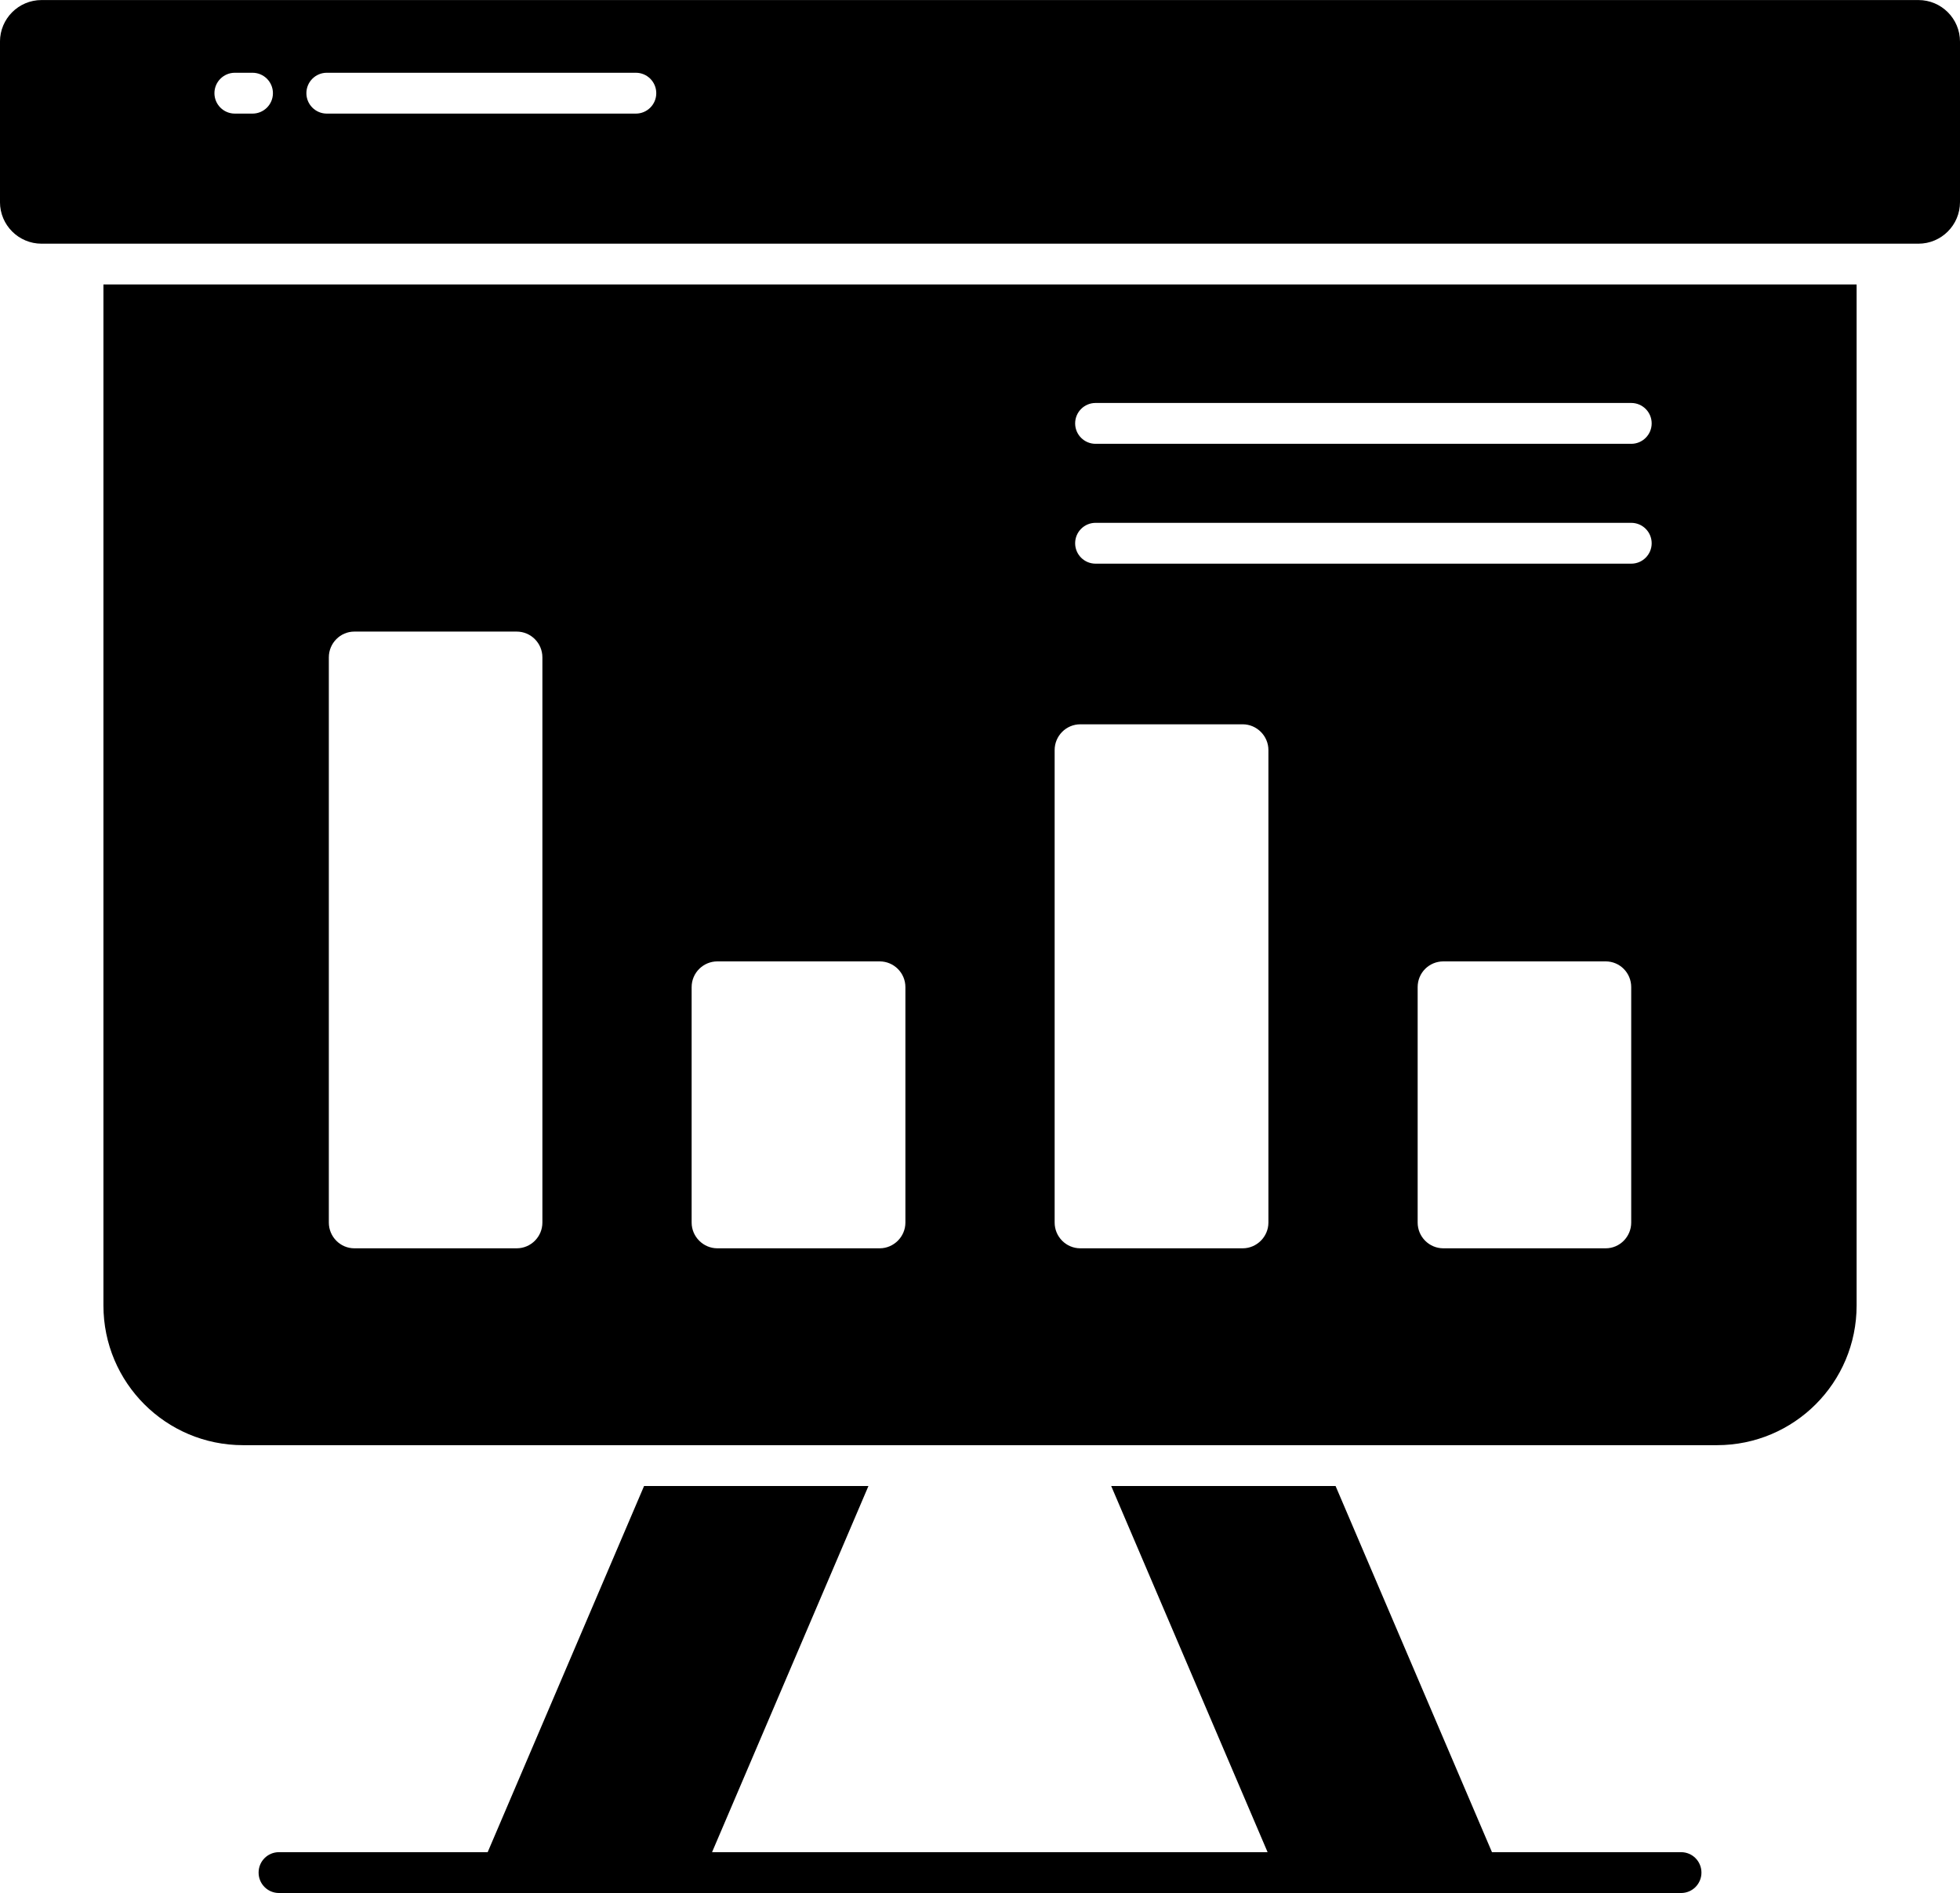
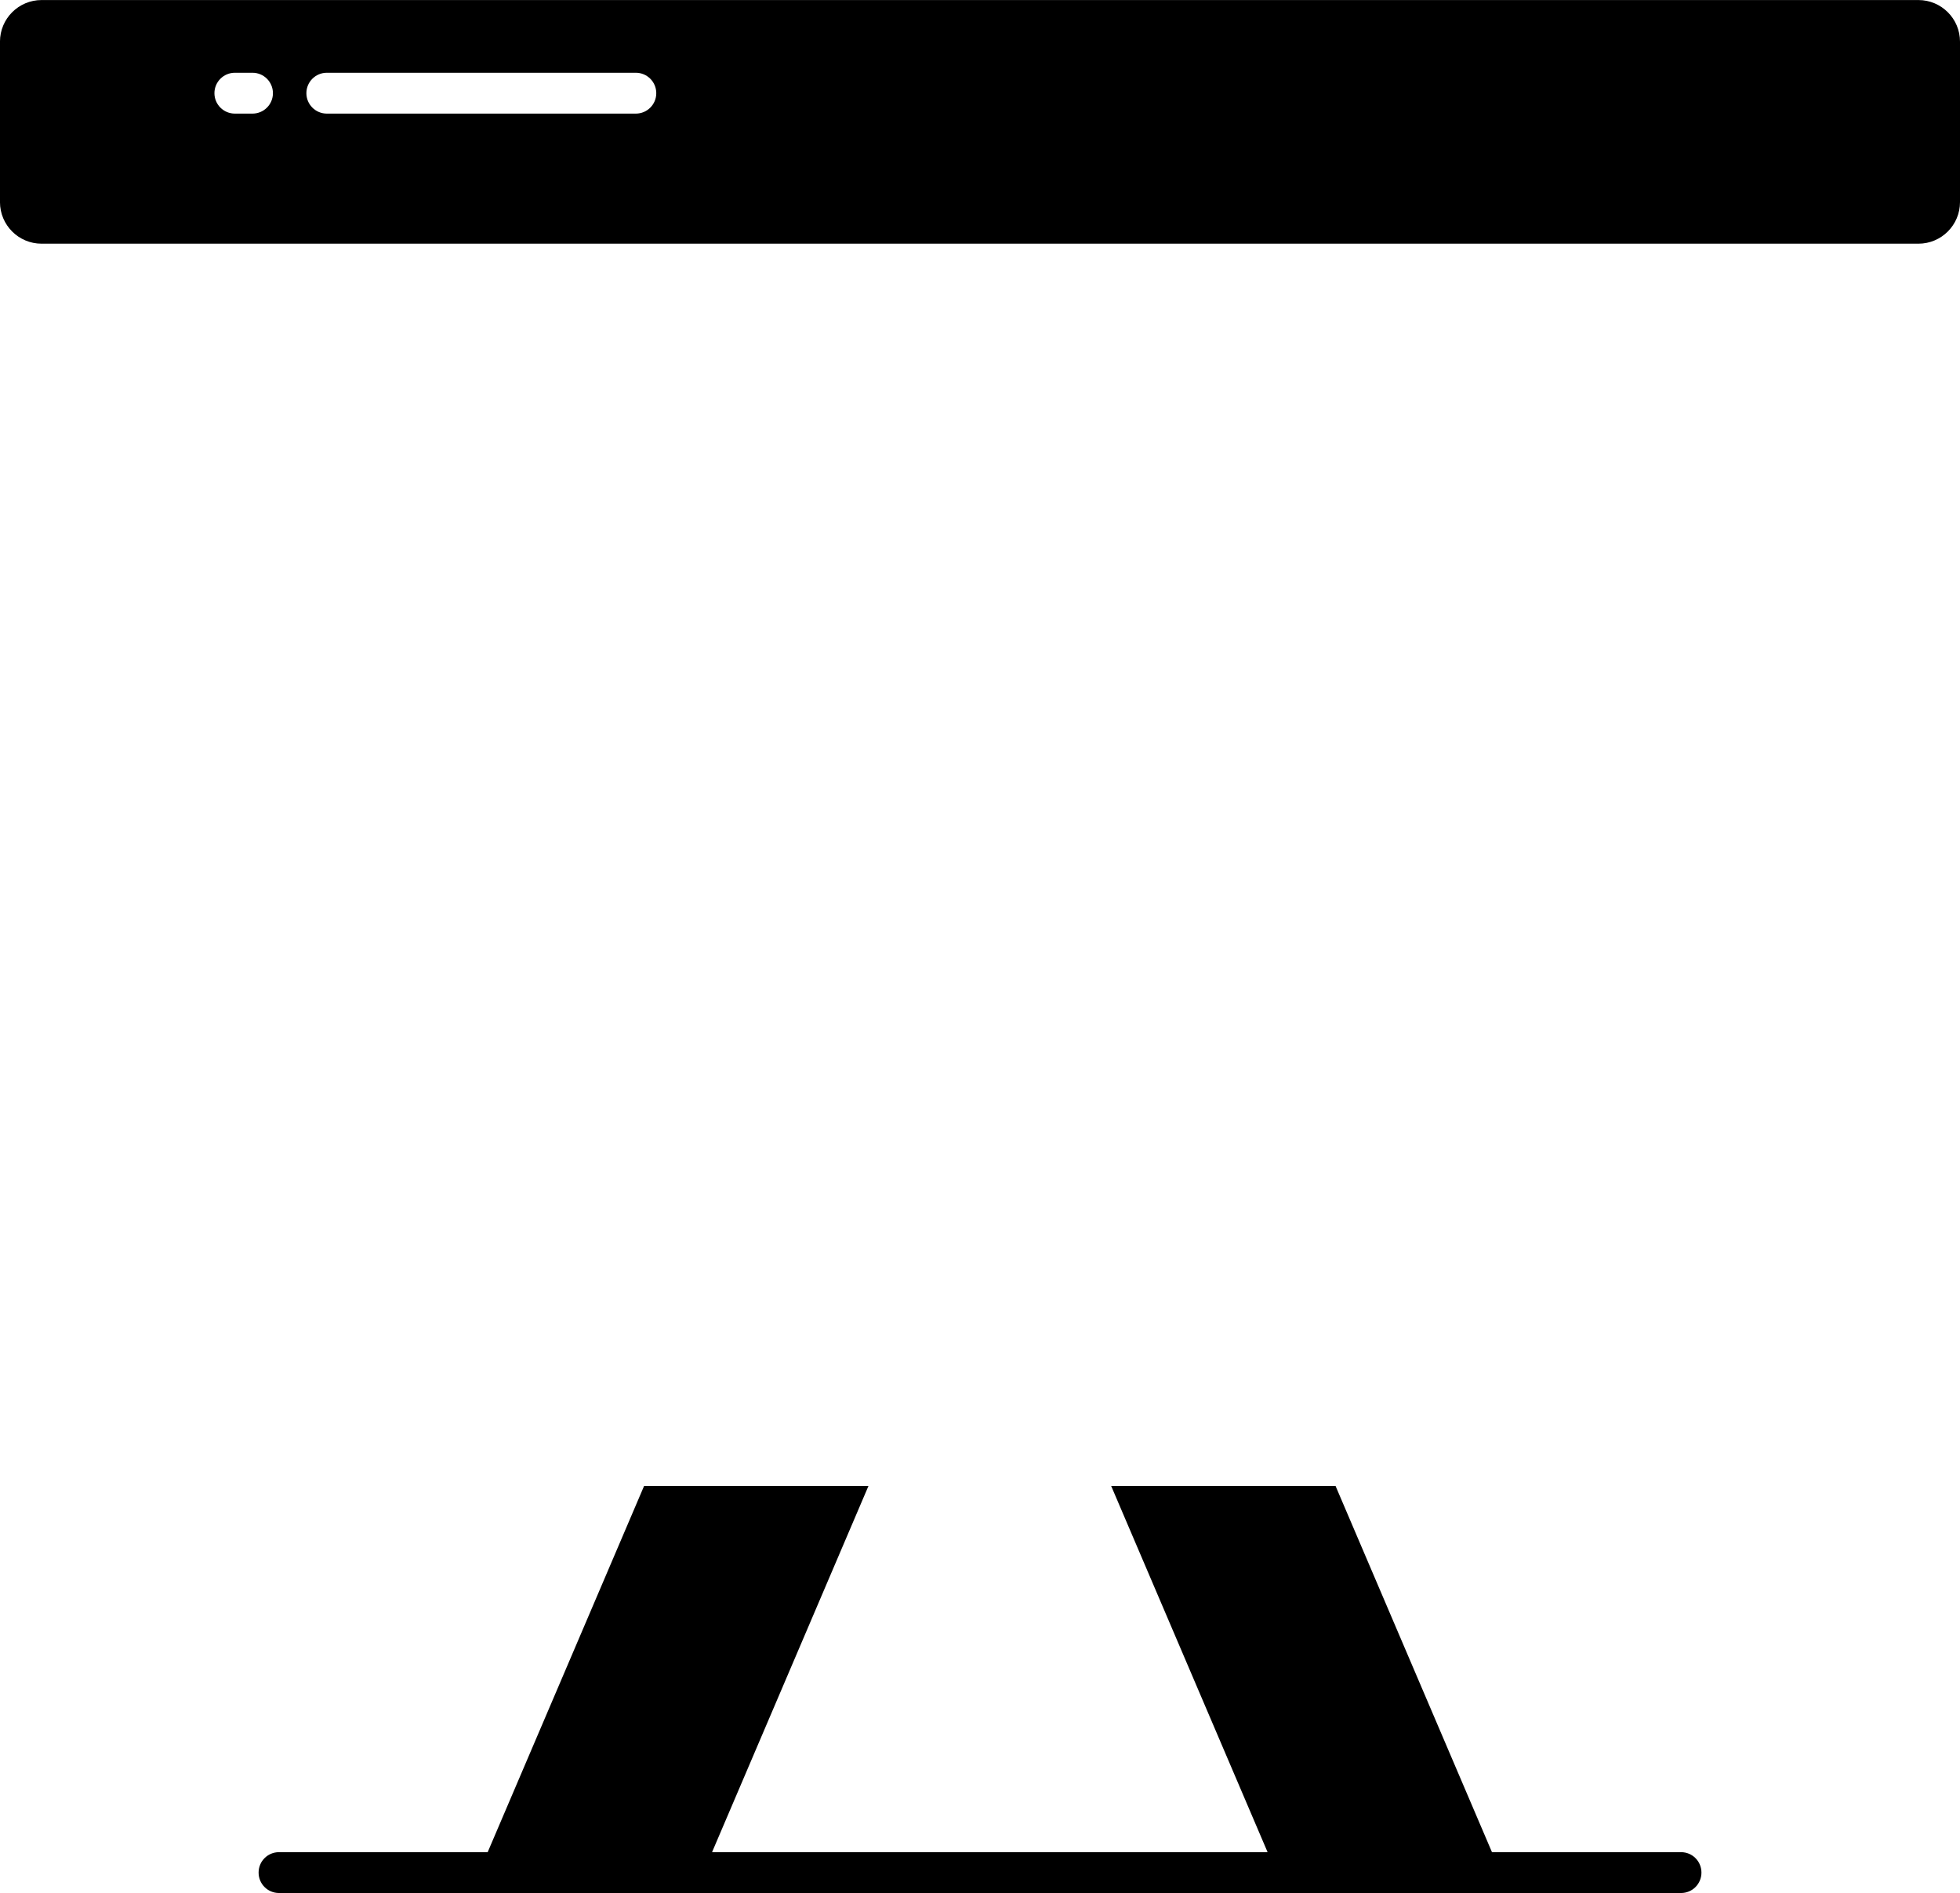
<svg xmlns="http://www.w3.org/2000/svg" id="Layer_1" viewBox="2 3.65 96 92.7">
  <g>
-     <path d="m7.066 67.578c0 3.78 3.06 6.84 6.84 6.84h72.19c3.78 0 6.84-3.06 6.84-6.84v-50h-85.87zm74.83-4.06c0 .69-.56 1.26-1.25 1.26h-7.95c-.7 0-1.26-.57-1.26-1.26v-11.53c0-.7.56-1.26 1.26-1.26h7.95c.69 0 1.25.56 1.25 1.26zm-26.236-40.135h26.238c.553 0 1 .448 1 1s-.447 1-1 1h-26.238c-.553 0-1-.448-1-1s.447-1 1-1zm0 5.869h26.238c.553 0 1 .448 1 1s-.447 1-1 1h-26.238c-.553 0-1-.448-1-1s.447-1 1-1zm-2.004 11.126c0-.69.56-1.26 1.26-1.26h7.95c.69 0 1.26.57 1.26 1.26v23.14c0 .69-.57 1.26-1.26 1.26h-7.95c-.7 0-1.26-.57-1.26-1.26zm-17.78 11.61c0-.7.57-1.26 1.26-1.26h7.95c.69 0 1.26.56 1.26 1.26v11.53c0 .69-.57 1.26-1.26 1.26h-7.95c-.69 0-1.26-.57-1.26-1.26zm-17.77-16.15c0-.69.56-1.26 1.25-1.26h7.95c.7 0 1.26.57 1.26 1.26v27.68c0 .69-.56 1.26-1.26 1.26h-7.95c-.69 0-1.25-.57-1.25-1.26z" />
    <path d="m84.336 94.348h-9.26l-7.66-17.93h-10.99l7.66 17.93h-27.21l7.66-17.93h-10.99l-7.66 17.93h-10.22c-.56 0-1 .45-1 1s.44 1 1 1h68.67c.56 0 1-.45 1-1s-.44-1-1-1z" />
    <path d="m95.963 3.652h-91.927c-1.125 0-2.037.912-2.037 2.037v7.857c0 1.125.912 2.037 2.037 2.037h91.927c1.125 0 2.037-.912 2.037-2.037v-7.857c0-1.125-.912-2.037-2.037-2.037zm-81.595 5.561h-.865c-.553 0-1-.448-1-1s.447-1 1-1h.865c.553 0 1 .448 1 1s-.447 1-1 1zm18.776 0h-15.137c-.553 0-1-.448-1-1s.447-1 1-1h15.137c.553 0 1 .448 1 1s-.447 1-1 1z" />
  </g>
</svg>